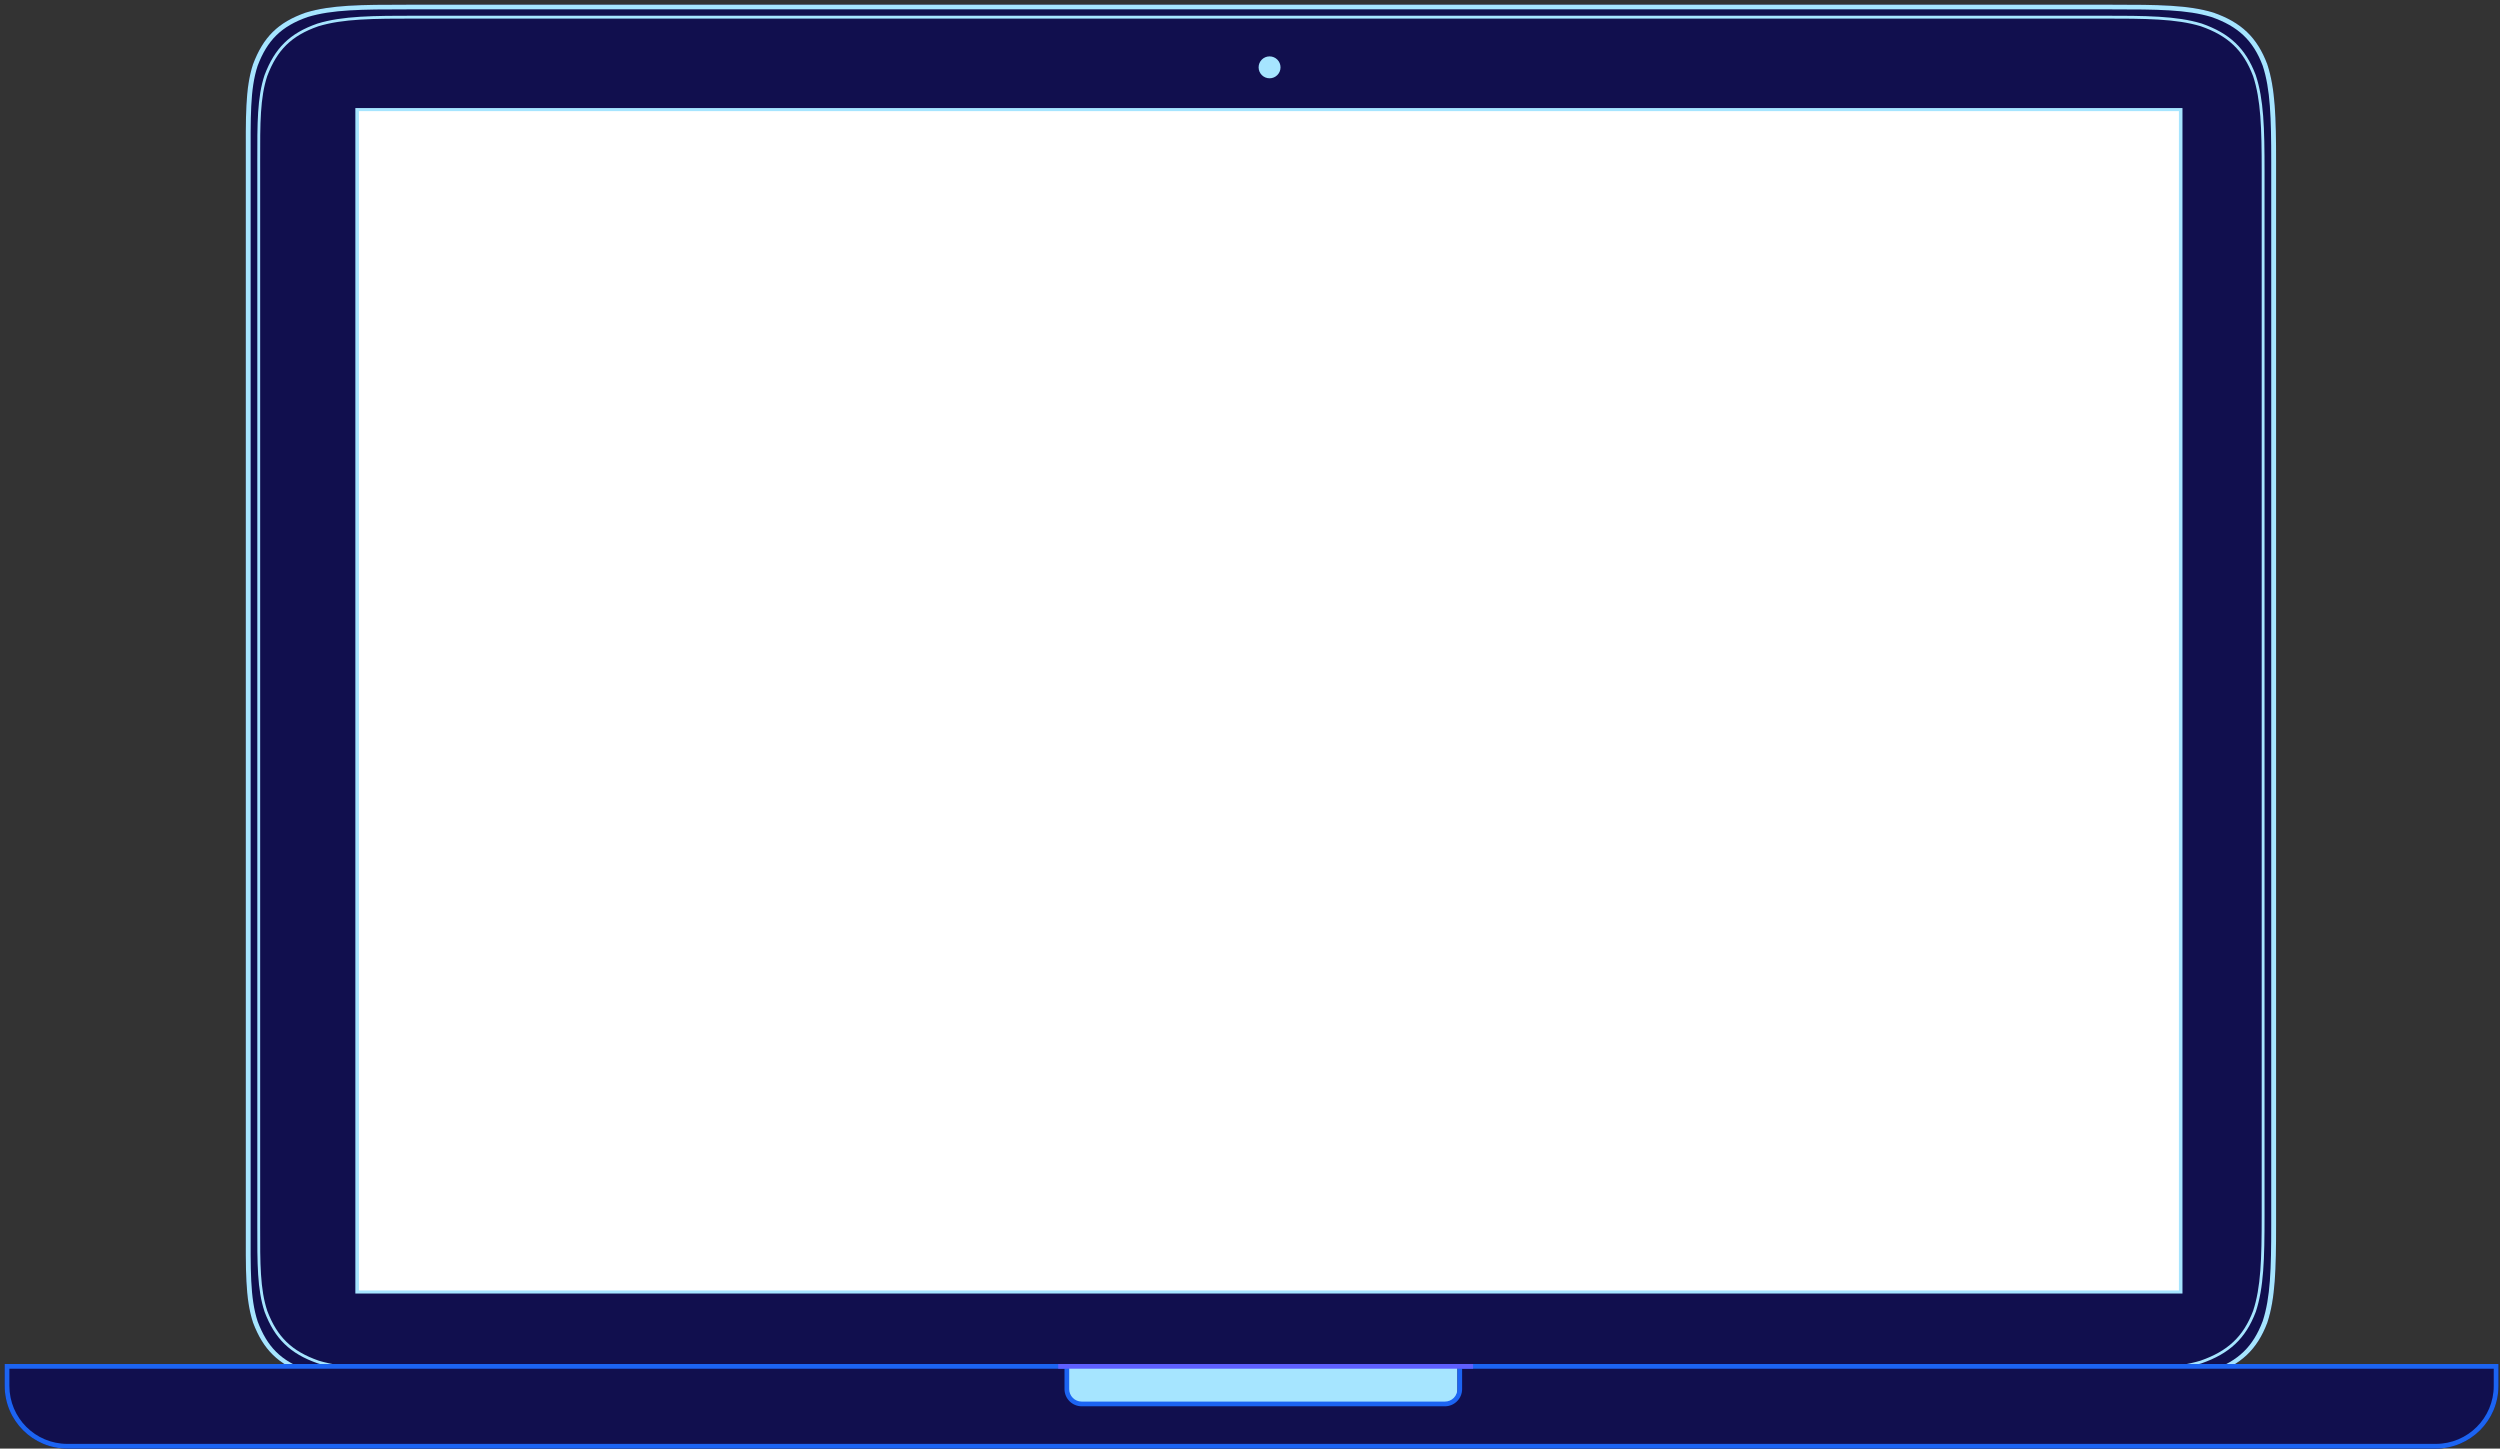
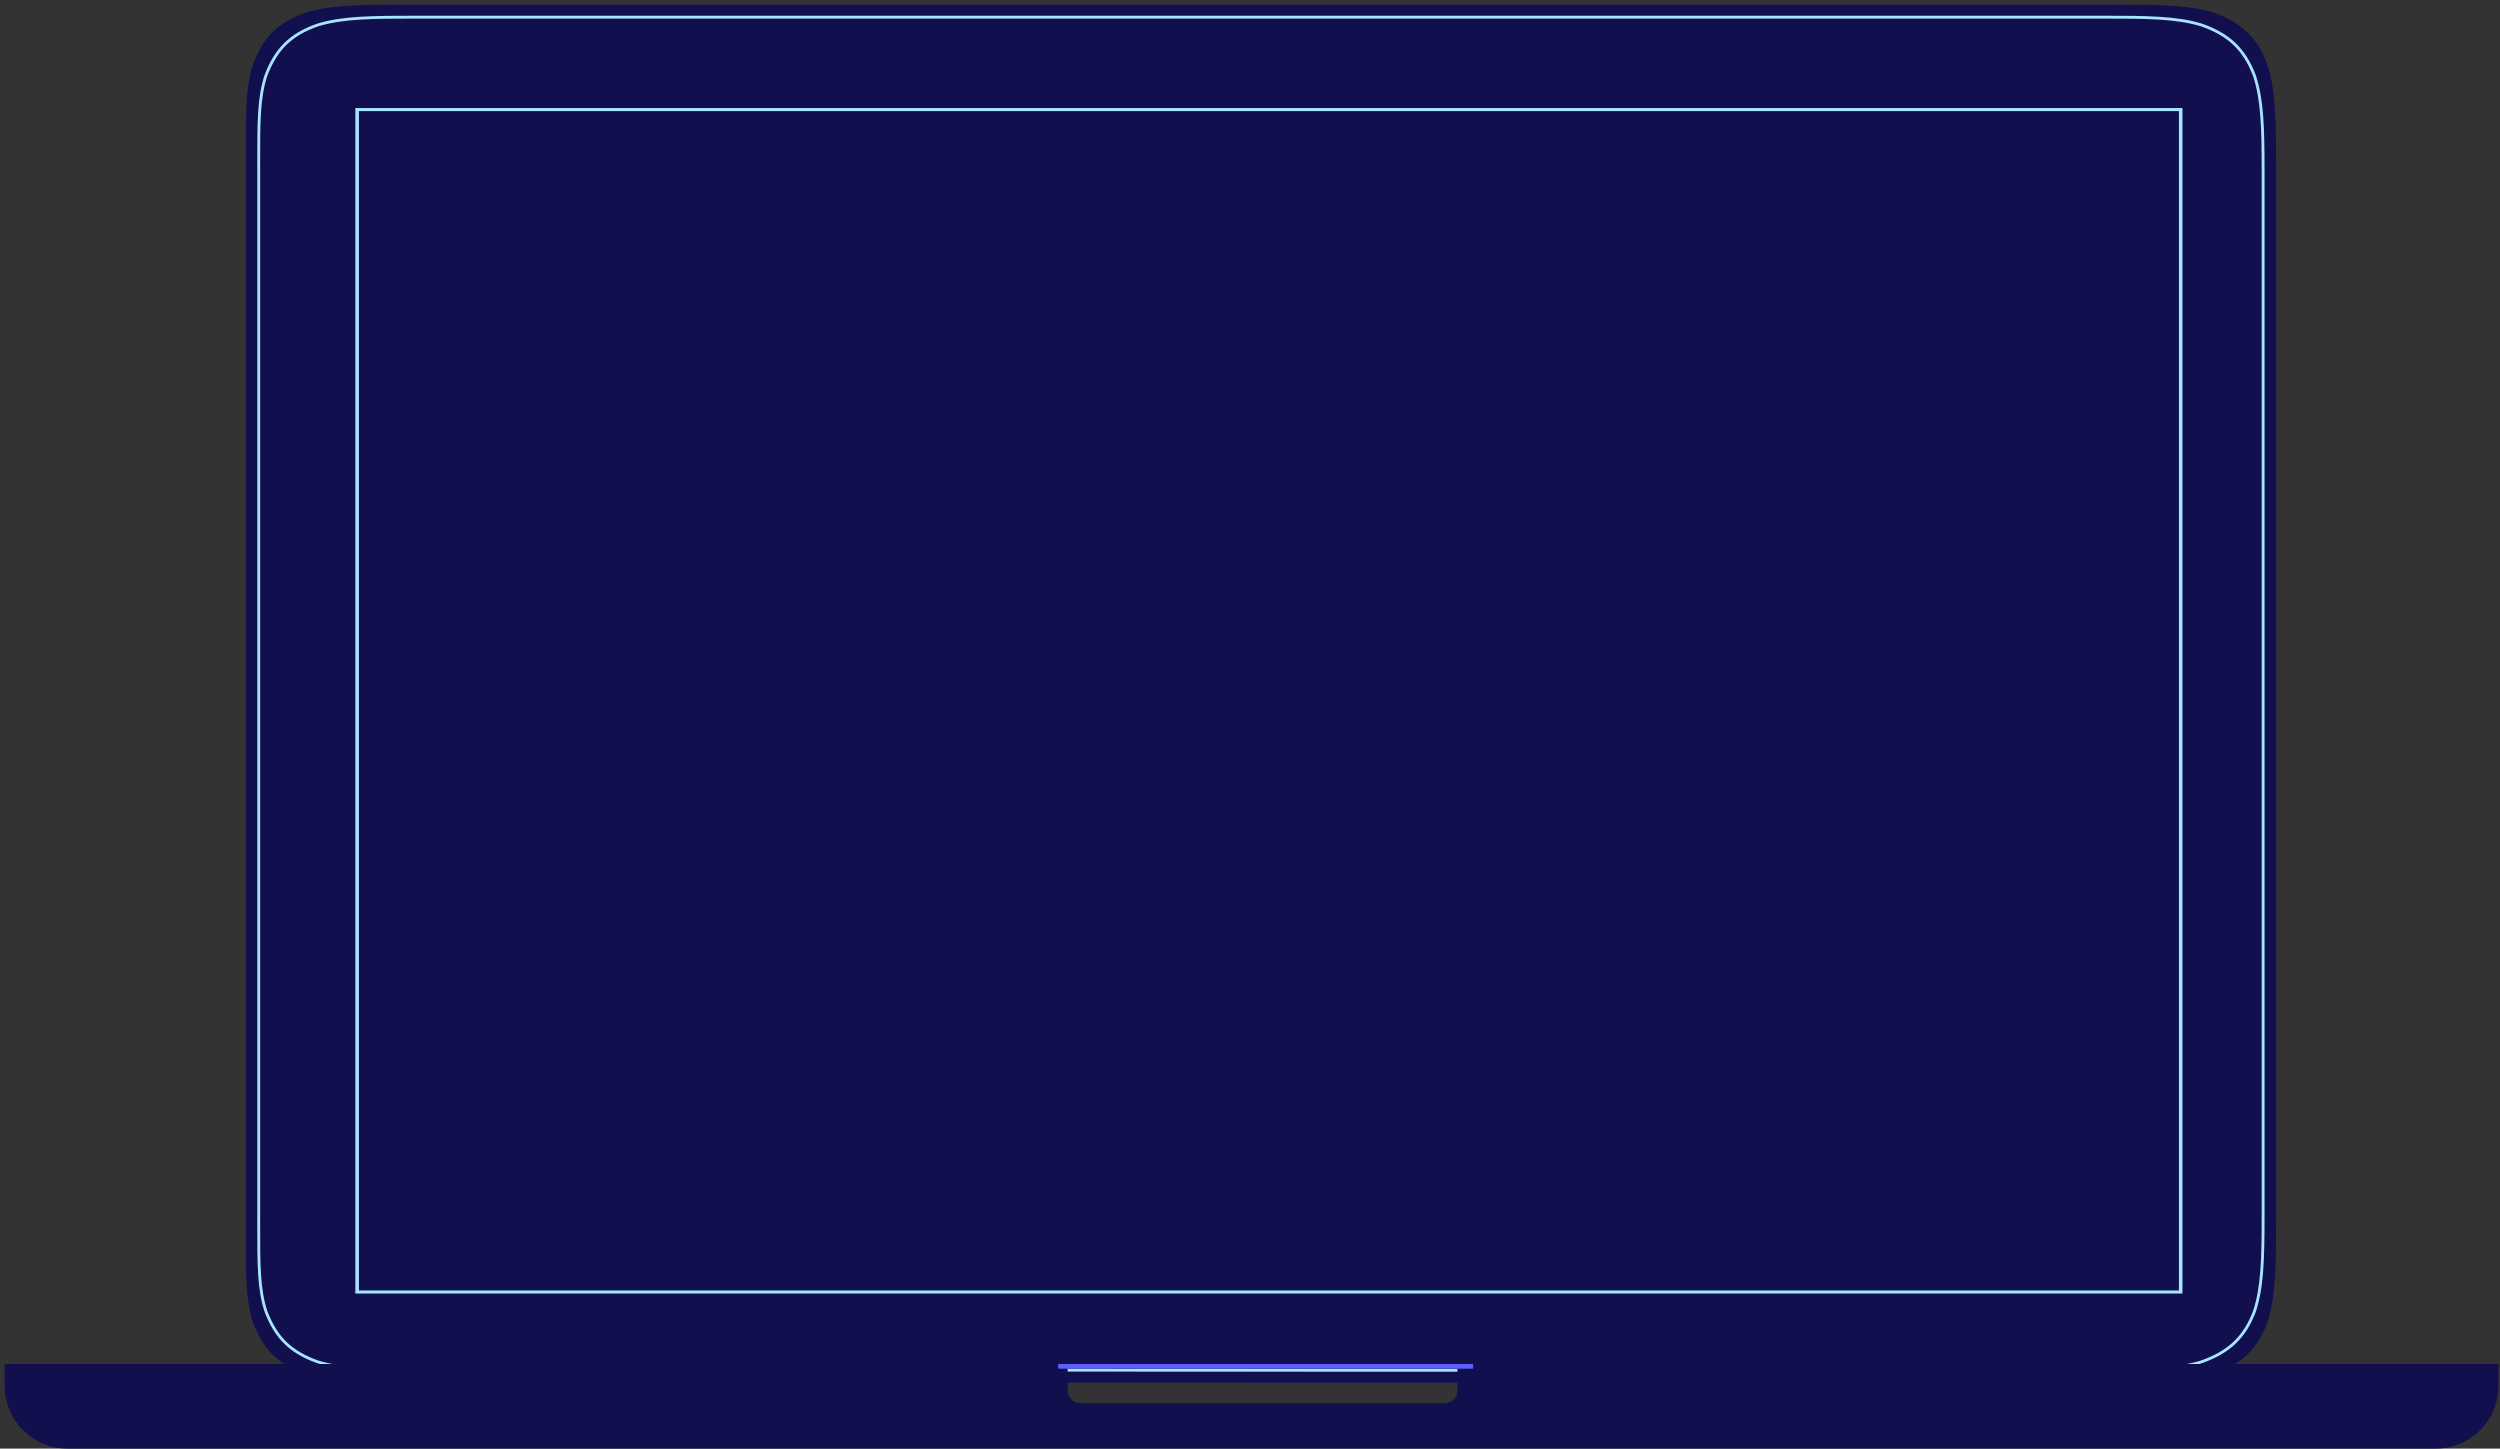
<svg xmlns="http://www.w3.org/2000/svg" width="875" height="507" viewBox="0 0 875 507" fill="none">
  <rect x="0" y="0" width="875" height="507" fill="#333333" stroke="none" />
  <path fill-rule="evenodd" clip-rule="evenodd" d="M142.528 1.644H194.304H230.003H739.052C755.29 1.644 765.849 1.714 774.681 4.402C784.481 7.835 789.993 13.08 793.546 22.479C796.351 31.013 796.632 41.037 796.632 56.668V428.759C796.632 444.391 796.35 454.45 793.558 462.949C789.993 472.382 784.338 477.593 774.572 481.014C765.706 483.713 755.287 483.783 739.049 483.783C738.589 484.225 143.301 483.783 143.301 483.783C127.062 483.783 116 483.713 107.17 481.026C97.37 477.593 92.127 472.347 88.572 462.947C85.993 455.096 86.005 445.982 86.023 432.398C86.025 431.22 86.027 430.007 86.027 428.759V56.668C86.027 55.416 86.025 54.2 86.023 53.017C86.005 39.436 85.993 30.297 88.561 22.478C92.127 13.046 97.241 7.835 107.007 4.413C115.871 1.714 126.289 1.644 142.528 1.644Z" fill="#110F4E" />
  <path d="M770.421 8.707L770.586 8.235L770.576 8.232L770.566 8.229L770.421 8.707ZM789.046 26.458L789.521 26.302L789.518 26.291L789.514 26.281L789.046 26.458ZM789.057 458.974L789.525 459.152L789.529 459.141L789.532 459.131L789.057 458.974ZM770.315 476.713L770.46 477.191L770.469 477.188L770.479 477.185L770.315 476.713ZM735.245 479.431V478.931H735.044L734.899 479.07L735.245 479.431ZM147.104 479.431L147.104 478.931H147.104V479.431ZM111.433 476.724L111.269 477.196L111.279 477.199L111.288 477.202L111.433 476.724ZM93.073 458.972L92.599 459.129L92.602 459.139L92.606 459.15L93.073 458.972ZM90.557 428.975L91.057 428.975L90.557 428.975ZM90.557 56.444L91.057 56.444L90.557 56.444ZM93.062 26.457L92.595 26.279L92.591 26.29L92.587 26.3L93.062 26.457ZM111.272 8.718L111.127 8.24L111.117 8.243L111.108 8.246L111.272 8.718ZM197.455 5.5H146.34V6.5H197.455V5.5ZM232.698 5.5H197.455V6.5H232.698V5.5ZM735.247 5.5H232.698V6.5H735.247V5.5ZM770.566 8.229C761.761 5.563 751.253 5.5 735.247 5.5V6.5C751.304 6.5 761.644 6.573 770.277 9.186L770.566 8.229ZM789.514 26.281C787.74 21.613 785.465 17.949 782.391 15.024C779.318 12.099 775.471 9.937 770.586 8.235L770.257 9.179C775.047 10.848 778.758 12.947 781.702 15.748C784.644 18.548 786.845 22.075 788.579 26.636L789.514 26.281ZM792.593 60.03C792.593 44.698 792.319 34.772 789.521 26.302L788.571 26.615C791.31 34.905 791.593 44.663 791.593 60.03H792.593ZM792.593 425.401V60.03H791.593V425.401H792.593ZM789.532 459.131C792.318 450.695 792.593 440.733 792.593 425.401H791.593C791.593 440.768 791.309 450.562 788.583 458.817L789.532 459.131ZM770.479 477.185C775.346 475.489 779.219 473.339 782.324 470.421C785.431 467.502 787.744 463.838 789.525 459.152L788.59 458.796C786.851 463.372 784.614 466.897 781.639 469.692C778.663 472.489 774.924 474.577 770.15 476.24L770.479 477.185ZM735.245 479.931C751.251 479.931 761.62 479.868 770.46 477.191L770.17 476.234C761.502 478.858 751.301 478.931 735.245 478.931V479.931ZM147.104 479.431C147.103 479.931 147.105 479.931 147.11 479.931C147.114 479.931 147.121 479.931 147.13 479.931C147.148 479.931 147.175 479.931 147.21 479.931C147.281 479.932 147.388 479.932 147.529 479.932C147.812 479.932 148.233 479.932 148.789 479.933C149.901 479.933 151.551 479.935 153.703 479.936C158.008 479.939 164.321 479.944 172.356 479.949C188.427 479.96 211.385 479.975 238.937 479.992C294.039 480.026 367.514 480.067 441.004 480.094C514.493 480.121 587.997 480.135 643.156 480.115C670.736 480.104 693.73 480.086 709.844 480.056C717.9 480.041 724.237 480.024 728.567 480.003C730.732 479.993 732.396 479.981 733.523 479.97C734.086 479.964 734.517 479.957 734.809 479.951C734.954 479.948 735.069 479.944 735.149 479.941C735.188 479.939 735.225 479.937 735.255 479.935C735.271 479.933 735.296 479.93 735.313 479.928C735.345 479.922 735.49 479.868 735.59 479.793L734.899 479.07C734.998 478.997 735.137 478.944 735.158 478.94C735.164 478.939 735.174 478.938 735.17 478.938C735.161 478.939 735.141 478.94 735.105 478.942C735.036 478.945 734.931 478.948 734.787 478.951C734.5 478.958 734.075 478.964 733.512 478.97C732.389 478.982 730.727 478.993 728.562 479.003C724.234 479.024 717.898 479.041 709.842 479.056C693.729 479.086 670.736 479.104 643.156 479.115C587.997 479.135 514.493 479.121 441.004 479.094C367.515 479.067 294.04 479.026 238.937 478.992C211.386 478.975 188.427 478.96 172.357 478.949C164.322 478.944 158.009 478.939 153.704 478.936C151.552 478.935 149.902 478.933 148.79 478.933C148.234 478.932 147.812 478.932 147.53 478.932C147.389 478.932 147.282 478.932 147.211 478.931C147.175 478.931 147.149 478.931 147.131 478.931C147.122 478.931 147.115 478.931 147.111 478.931C147.106 478.931 147.104 478.931 147.104 479.431ZM111.288 477.202C120.092 479.868 131.098 479.931 147.104 479.931V478.931C131.044 478.931 120.209 478.858 111.578 476.245L111.288 477.202ZM92.606 459.15C94.379 463.813 96.585 467.477 99.593 470.404C102.6 473.33 106.382 475.494 111.269 477.196L111.598 476.252C106.81 474.584 103.167 472.486 100.29 469.687C97.413 466.888 95.277 463.361 93.541 458.794L92.606 459.15ZM90.057 428.974C90.039 442.283 90.021 451.325 92.599 459.129L93.548 458.815C91.032 451.199 91.039 442.343 91.057 428.975L90.057 428.974ZM90.06 425.401C90.06 426.626 90.059 427.817 90.057 428.974L91.057 428.975C91.059 427.818 91.06 426.627 91.06 425.401H90.06ZM90.06 60.03V425.401H91.06V60.03H90.06ZM90.057 56.445C90.059 57.606 90.06 58.8 90.06 60.03H91.06C91.06 58.8 91.059 57.605 91.057 56.444L90.057 56.445ZM92.587 26.3C90.021 34.072 90.039 43.139 90.057 56.445L91.057 56.444C91.039 43.078 91.032 34.198 93.537 26.614L92.587 26.3ZM111.108 8.246C106.237 9.943 102.495 12.096 99.522 15.018C96.549 17.939 94.373 21.602 92.595 26.279L93.529 26.634C95.272 22.05 97.381 18.523 100.223 15.731C103.064 12.939 106.666 10.853 111.437 9.19L111.108 8.246ZM146.34 5.5C130.333 5.5 119.965 5.563 111.127 8.24L111.417 9.197C120.082 6.573 130.283 6.5 146.34 6.5V5.5Z" fill="#A6E5FF" />
-   <path fill-rule="evenodd" clip-rule="evenodd" d="M444.349 19.732C442.231 19.732 440.513 21.45 440.513 23.569C440.513 25.688 442.231 27.405 444.349 27.405C446.467 27.405 448.184 25.688 448.184 23.569C448.184 21.45 446.467 19.732 444.349 19.732" fill="#A6E5FF" />
-   <path fill-rule="evenodd" clip-rule="evenodd" d="M739.052 3.277C755.116 3.277 765.445 3.348 773.992 5.948C783.284 9.204 788.567 14.059 791.936 22.97C794.651 31.231 794.932 41.205 794.932 56.668V428.759C794.932 444.223 794.651 454.162 791.948 462.389C788.567 471.334 783.425 476.322 774.167 479.567C765.586 482.177 755.116 482.346 739.264 482.346H142.74C126.464 482.346 116.134 482.177 107.589 479.577C98.297 476.322 93.553 471.418 90.182 462.507C87.469 454.247 87.727 444.223 87.727 428.759V56.668C87.727 41.205 87.469 31.265 90.17 23.038C93.553 14.094 98.425 9.204 107.683 5.959C116.263 3.348 126.464 3.277 142.528 3.277H739.052ZM194.304 1.644H142.528C126.289 1.644 115.871 1.714 107.007 4.413C97.241 7.835 92.127 13.046 88.561 22.478C85.769 30.979 86.027 41.037 86.027 56.668V428.759C86.027 444.391 85.769 454.414 88.572 462.947C92.127 472.347 97.37 477.593 107.17 481.026C116 483.713 127.062 483.783 143.301 483.783C143.301 483.783 738.589 484.225 739.049 483.783C755.287 483.783 765.706 483.713 774.572 481.014C784.338 477.593 789.993 472.382 793.558 462.949C796.35 454.45 796.632 444.391 796.632 428.759V56.668C796.632 41.037 796.351 31.013 793.546 22.479C789.993 13.08 784.481 7.835 774.681 4.402C765.849 1.714 755.29 1.644 739.052 1.644H230.003H194.304Z" fill="#A6E5FF" />
-   <path fill-rule="evenodd" clip-rule="evenodd" d="M125.003 452.2H763.25V38.357H125.003V452.2Z" fill="white" />
  <path fill-rule="evenodd" clip-rule="evenodd" d="M763.865 37.819H762.621H125.618H124.374V38.894V451.662V452.737H125.618H762.621H763.865V451.662V38.894V37.819ZM125.618 451.662H762.621V38.894H125.618V451.662Z" fill="#A6E5FF" />
-   <rect x="221.9" y="477.402" width="423.529" height="23.02" fill="#A6E5FF" />
  <path fill-rule="evenodd" clip-rule="evenodd" d="M373.703 477.402C373.681 477.582 373.669 477.765 373.669 477.95V486.72C373.669 489.142 375.632 491.105 378.053 491.105H505.714C508.135 491.105 510.097 489.142 510.097 486.72V477.95C510.097 477.765 510.086 477.582 510.063 477.402H874.452V485.076C874.452 497.184 864.64 507 852.536 507H23.56C11.456 507 1.644 497.184 1.644 485.076V477.402H373.703V477.402Z" fill="#110F4E" />
-   <path fill-rule="evenodd" clip-rule="evenodd" d="M374.217 477.95C374.217 477.765 374.229 477.582 374.251 477.402H1.644V485.076C1.644 497.184 11.456 507 23.56 507H852.536C864.64 507 874.452 497.184 874.452 485.076V477.402H510.063C510.086 477.582 510.097 477.765 510.097 477.95V486.172C510.097 488.594 508.135 490.557 505.714 490.557H378.6C376.18 490.557 374.217 488.594 374.217 486.172V477.95ZM3.287 479.046H372.574V486.172C372.574 489.502 375.272 492.201 378.6 492.201H505.714C509.042 492.201 511.741 489.502 511.741 486.172V479.046H872.808V485.076C872.808 496.276 863.732 505.356 852.536 505.356H23.56C12.364 505.356 3.287 496.276 3.287 485.076V479.046Z" fill="#1C64F2" />
  <rect x="370.382" y="477.402" width="145.194" height="1.644" fill="#5F5FFF" />
</svg>